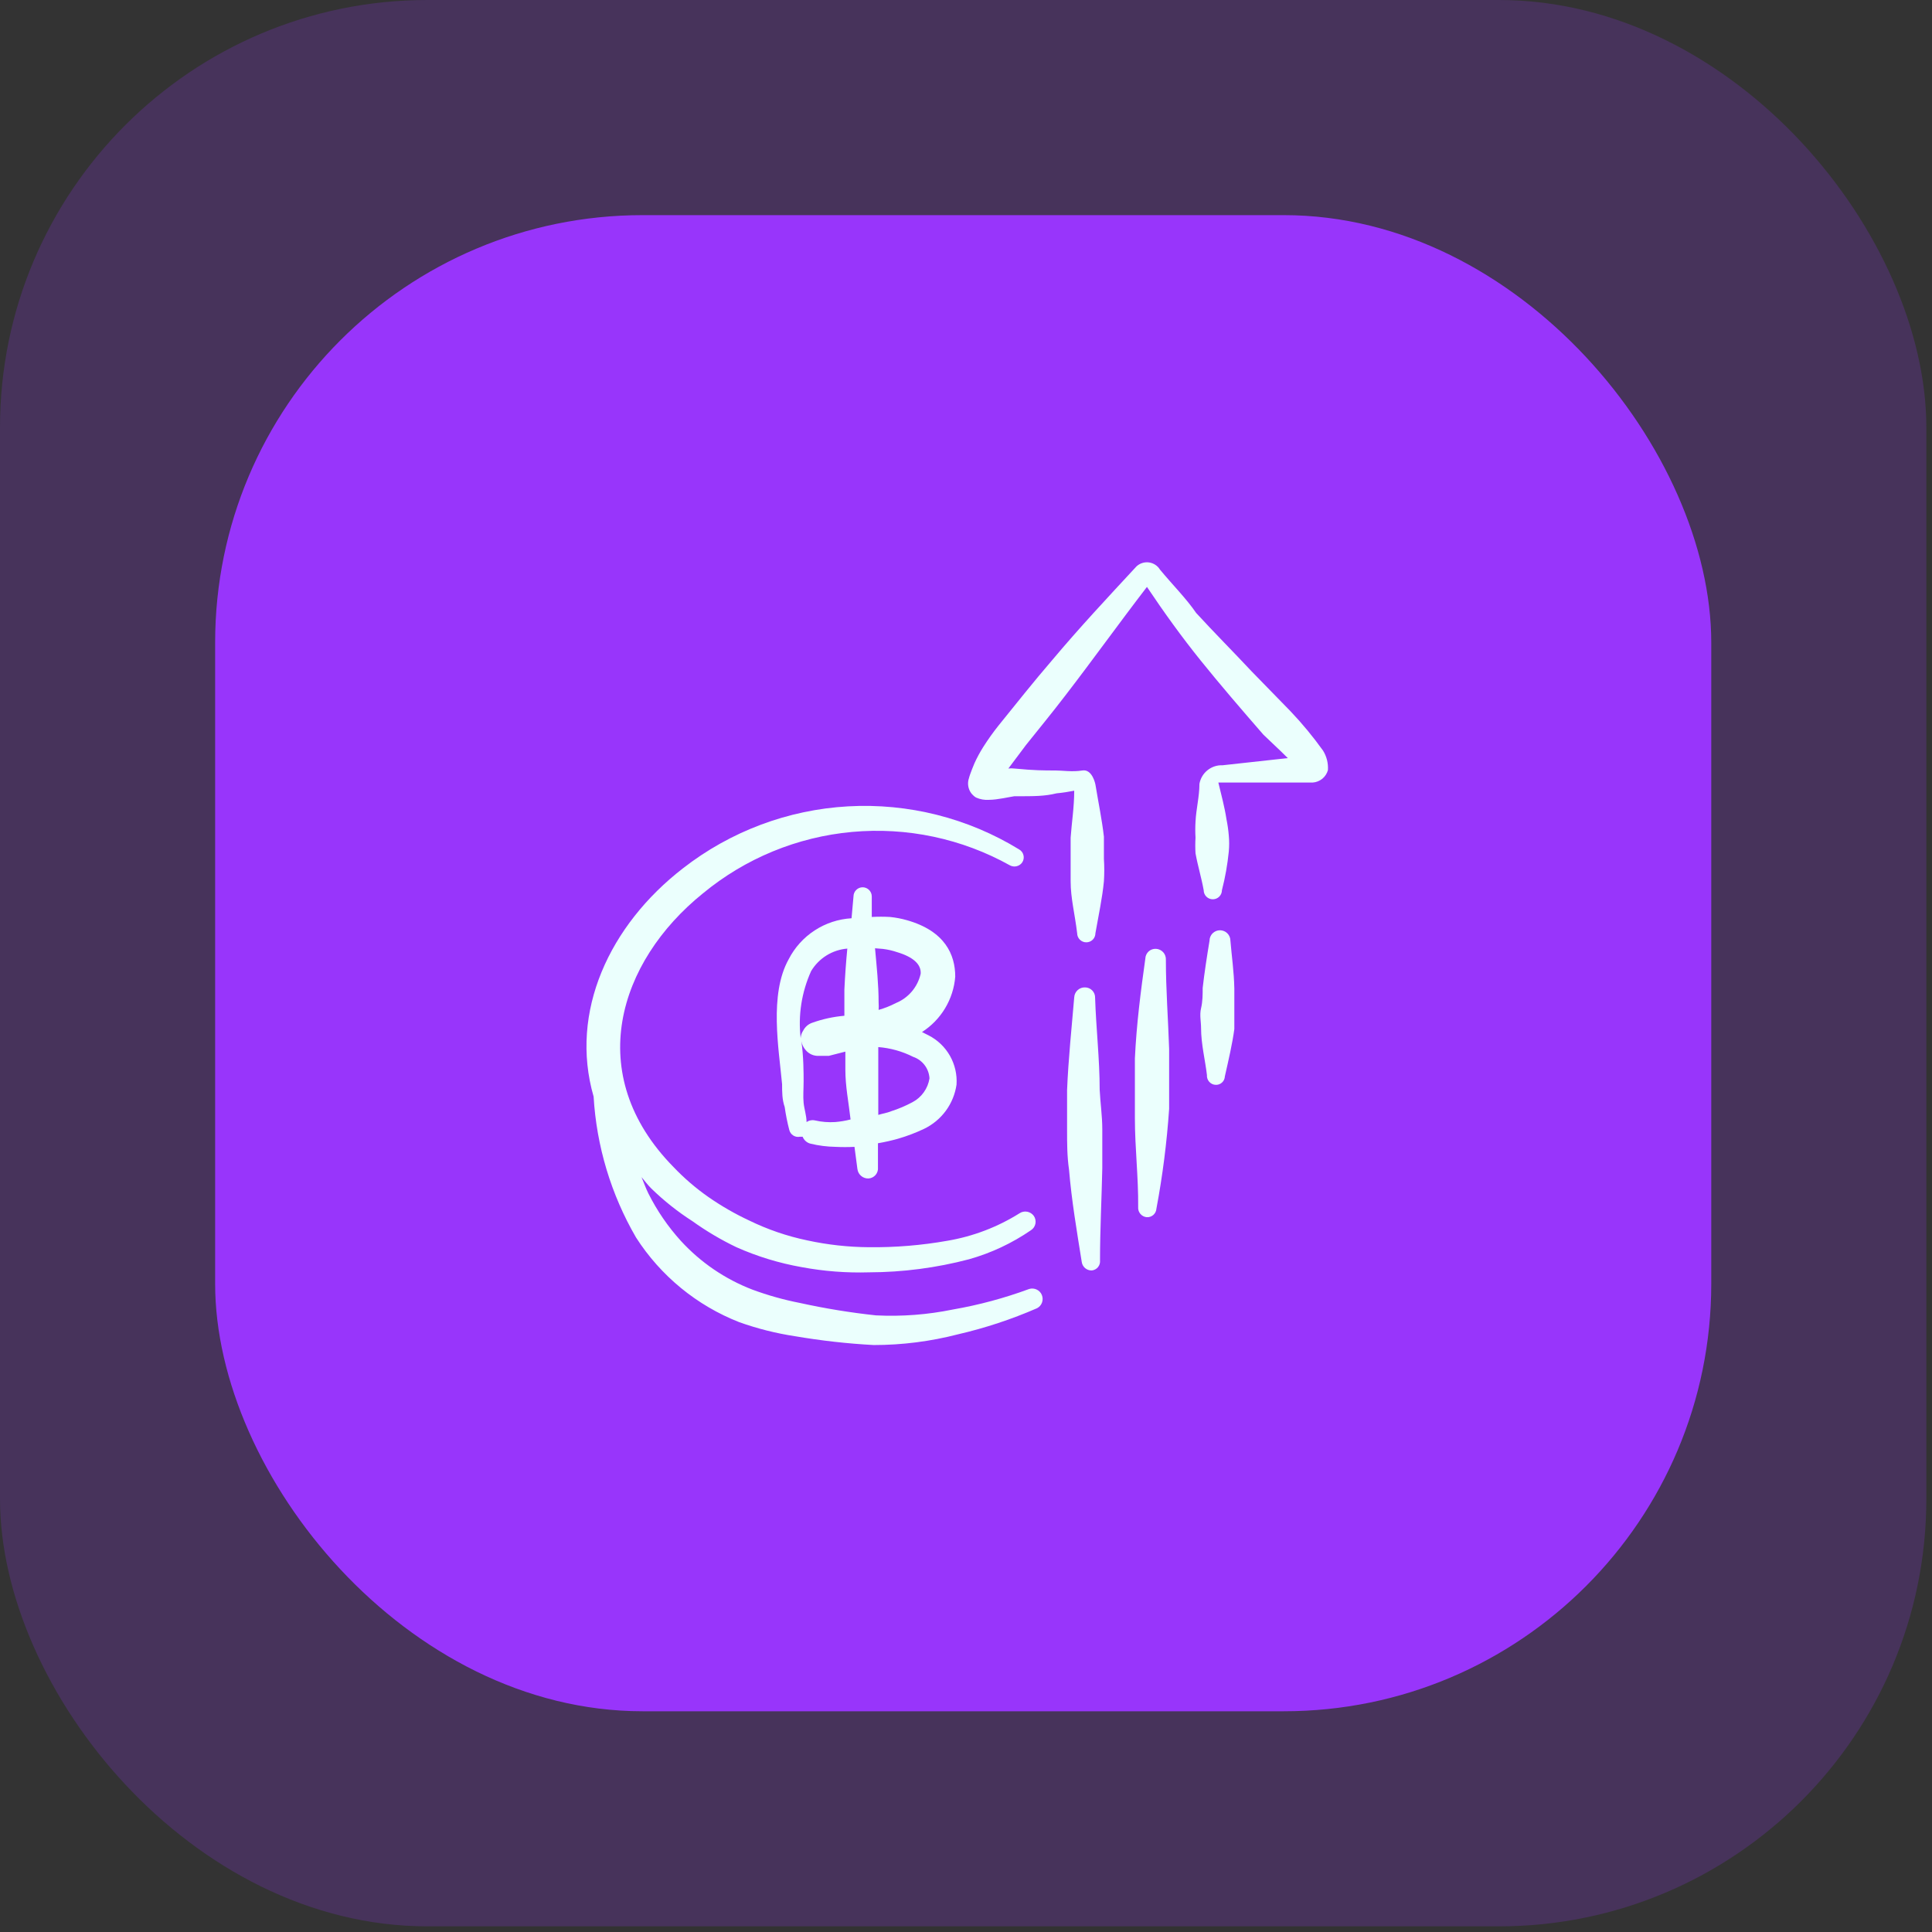
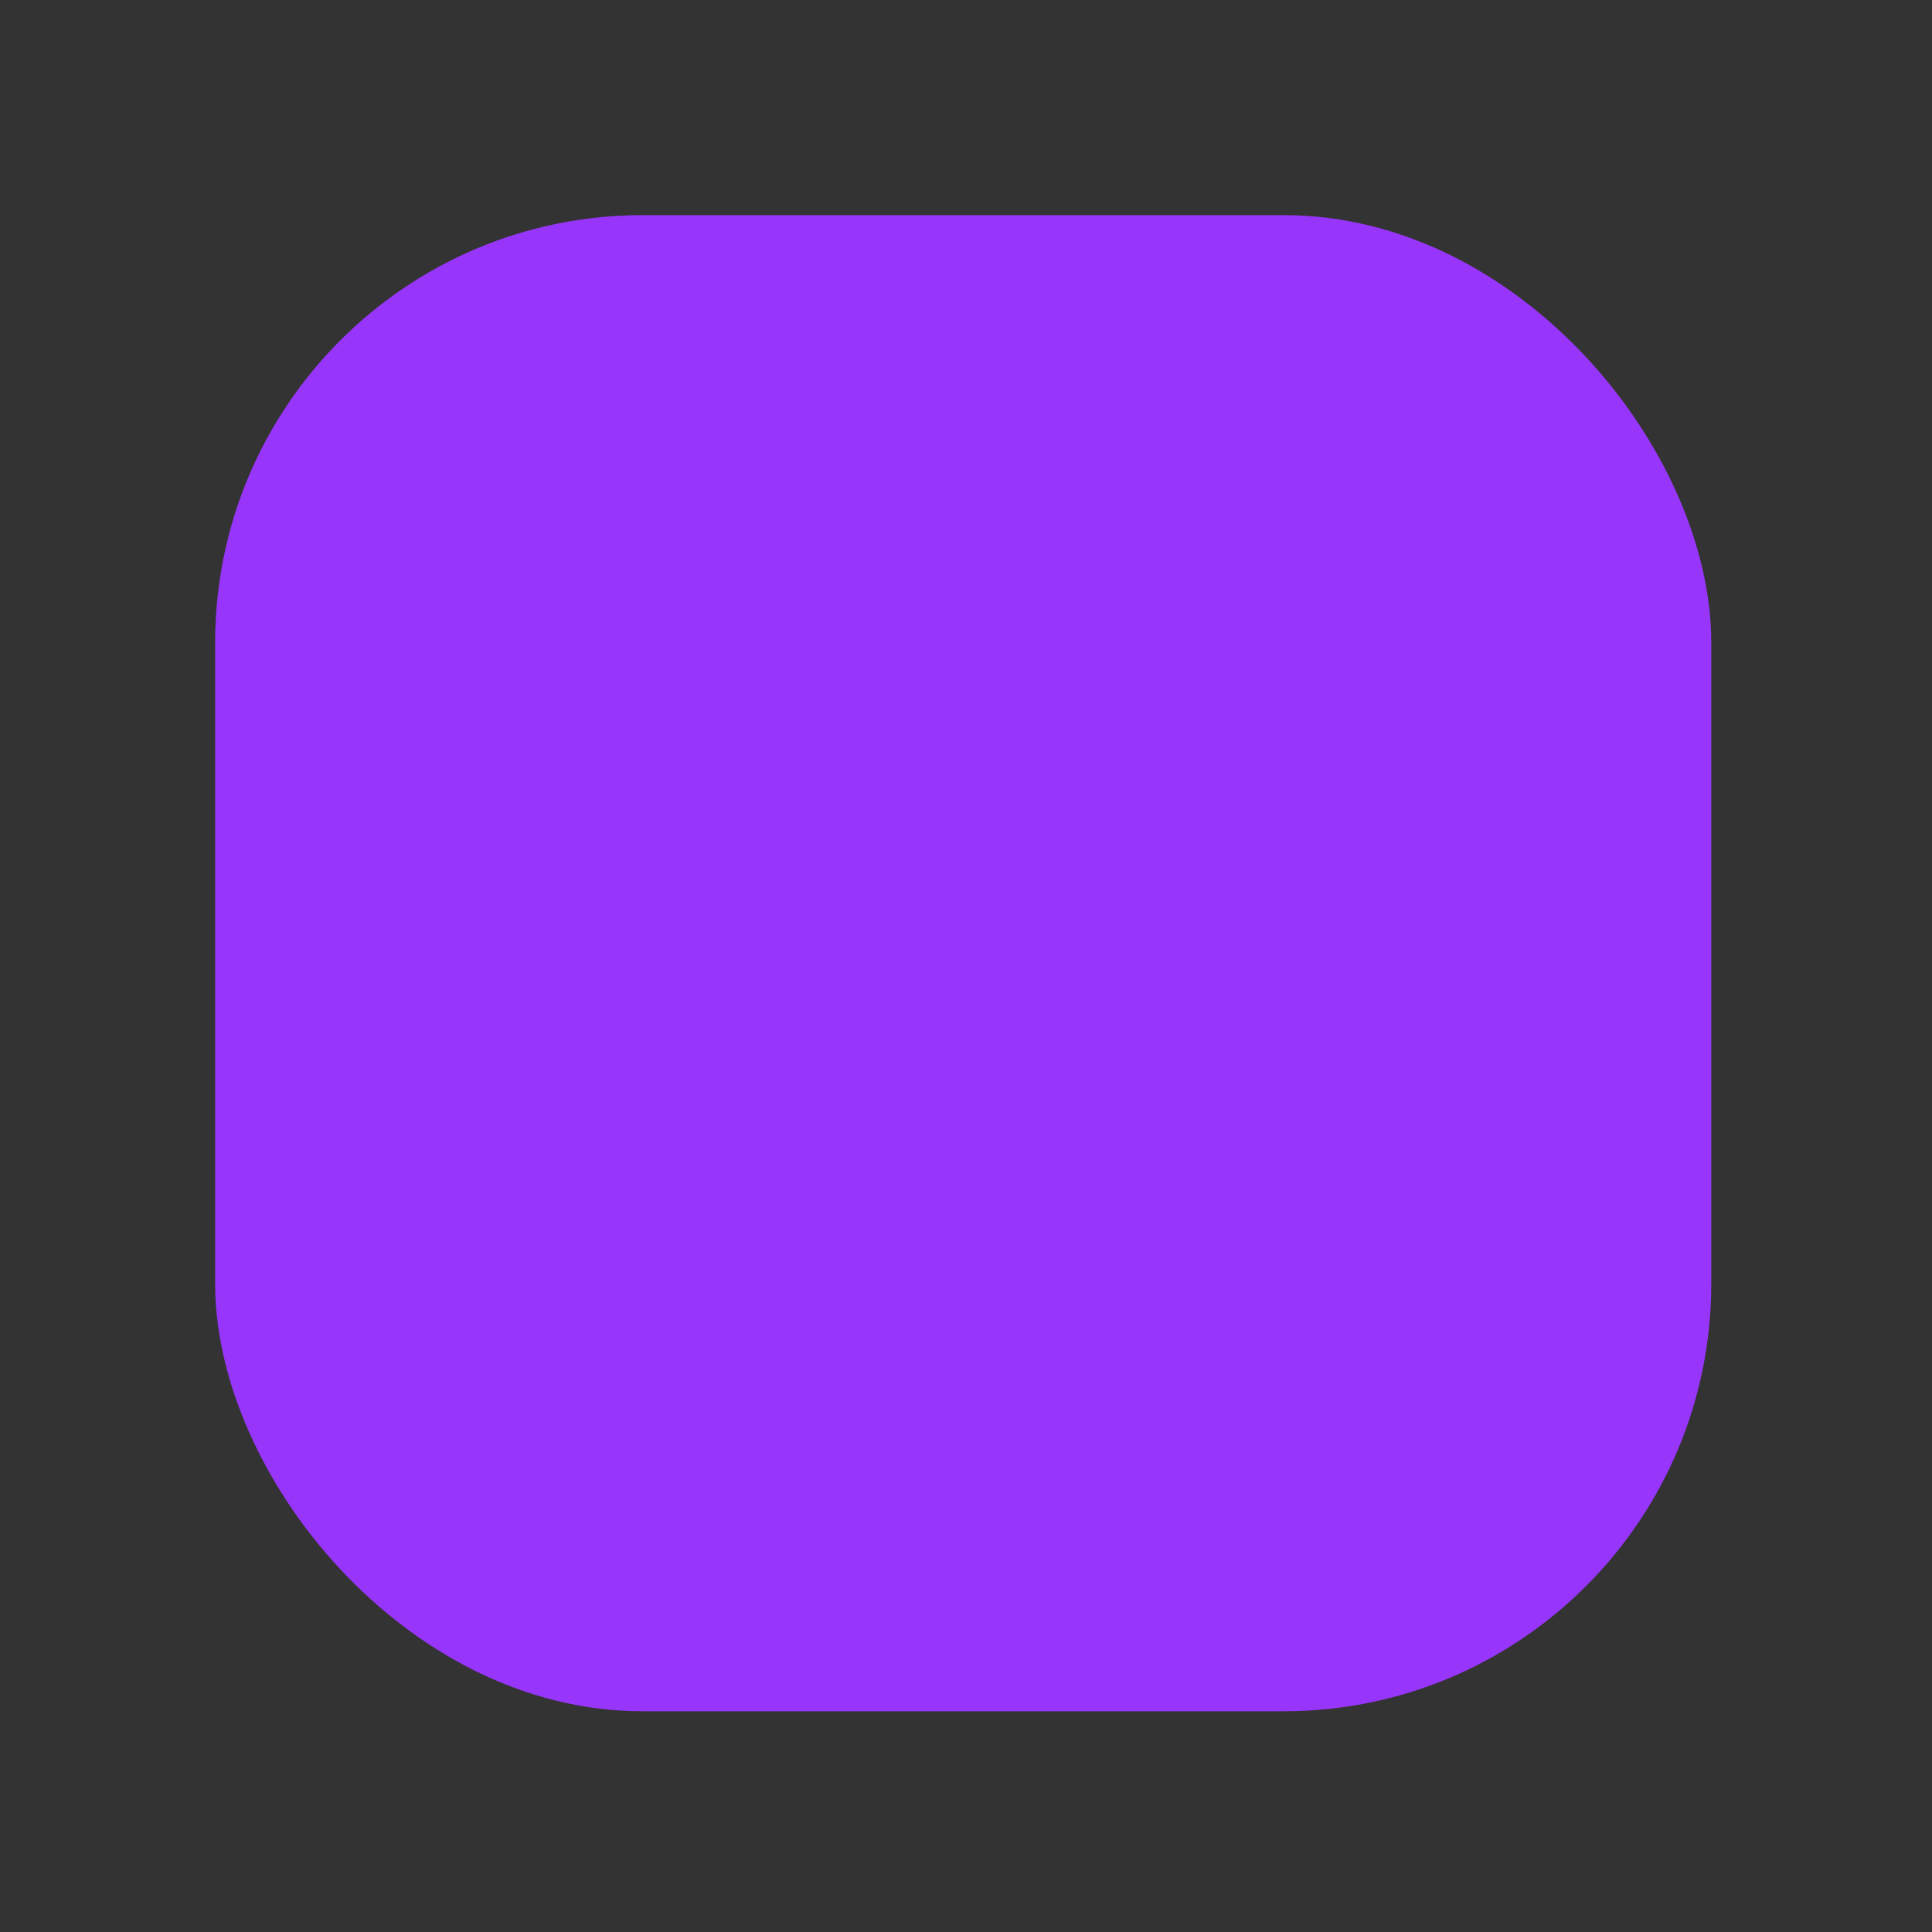
<svg xmlns="http://www.w3.org/2000/svg" width="79" height="79" viewBox="0 0 79 79" fill="none">
  <rect x="0" y="0" width="79" height="79" fill="#333333" stroke="none" />
-   <rect opacity="0.2" width="78.769" height="78.769" rx="17.479" fill="#9835FB" />
  <rect x="8.797" y="8.797" width="61.177" height="61.177" rx="17.479" fill="#9835FB" />
  <g clip-path="url(#clip0_2769_8479)">
    <path d="M39.06 39.935C39.06 39.028 38.633 38.068 37.087 37.628C36.86 37.563 36.628 37.519 36.393 37.495C36.145 37.481 35.895 37.481 35.647 37.495V36.655C35.647 36.556 35.607 36.461 35.537 36.391C35.467 36.321 35.373 36.281 35.273 36.281C35.174 36.281 35.08 36.321 35.01 36.391C34.939 36.461 34.9 36.556 34.9 36.655L34.82 37.548C34.282 37.58 33.761 37.751 33.31 38.046C32.859 38.34 32.492 38.748 32.247 39.228C31.447 40.668 31.847 42.881 31.98 44.335C31.98 44.655 31.98 44.961 32.087 45.268C32.131 45.582 32.193 45.894 32.273 46.201C32.296 46.296 32.354 46.379 32.436 46.431C32.519 46.483 32.618 46.501 32.713 46.481H32.82C32.846 46.548 32.887 46.609 32.941 46.657C32.994 46.706 33.057 46.741 33.127 46.761C33.467 46.845 33.816 46.89 34.167 46.895C34.424 46.908 34.682 46.908 34.94 46.895L35.06 47.801C35.073 47.911 35.127 48.011 35.211 48.083C35.295 48.155 35.403 48.192 35.513 48.188C35.569 48.185 35.623 48.17 35.673 48.145C35.723 48.12 35.767 48.086 35.803 48.044C35.839 48.001 35.867 47.952 35.883 47.899C35.9 47.846 35.906 47.79 35.9 47.735V46.748C36.179 46.7 36.455 46.638 36.727 46.561C37.088 46.456 37.44 46.322 37.78 46.161C38.134 45.992 38.441 45.738 38.674 45.422C38.907 45.105 39.057 44.736 39.113 44.348C39.14 43.937 39.045 43.527 38.842 43.169C38.638 42.812 38.334 42.521 37.967 42.335L37.7 42.201C38.086 41.954 38.41 41.621 38.646 41.227C38.882 40.834 39.024 40.392 39.06 39.935ZM36.1 38.801C36.3 38.825 36.496 38.87 36.687 38.935C37.353 39.135 37.673 39.441 37.647 39.815C37.587 40.082 37.464 40.33 37.288 40.539C37.111 40.748 36.887 40.911 36.633 41.015C36.408 41.132 36.171 41.226 35.927 41.295C35.934 41.197 35.934 41.099 35.927 41.001C35.927 40.255 35.847 39.521 35.78 38.775L36.1 38.801ZM33.167 39.708C33.323 39.448 33.538 39.229 33.795 39.069C34.053 38.909 34.345 38.813 34.647 38.788C34.593 39.348 34.553 39.908 34.527 40.468V41.535C34.071 41.574 33.623 41.672 33.193 41.828C33.044 41.884 32.921 41.993 32.847 42.135C32.782 42.229 32.745 42.34 32.74 42.455C32.63 41.517 32.778 40.568 33.167 39.708ZM34.153 45.881C33.876 45.899 33.598 45.877 33.327 45.815C33.267 45.801 33.206 45.8 33.147 45.812C33.087 45.823 33.03 45.847 32.98 45.881C32.98 45.615 32.887 45.361 32.86 45.095C32.833 44.828 32.86 44.521 32.86 44.215C32.86 43.908 32.86 43.175 32.767 42.575C32.793 42.714 32.858 42.843 32.953 42.948C33.017 43.022 33.097 43.081 33.188 43.121C33.278 43.16 33.375 43.178 33.473 43.175H33.887L34.567 43.001V43.735C34.567 44.428 34.7 45.068 34.78 45.775C34.575 45.828 34.365 45.863 34.153 45.881ZM38.007 44.095C37.975 44.3 37.896 44.494 37.775 44.663C37.655 44.832 37.497 44.971 37.313 45.068C37.032 45.219 36.738 45.344 36.433 45.441C36.273 45.508 36.087 45.535 35.913 45.588V43.628V42.815C36.41 42.854 36.895 42.99 37.34 43.215C37.526 43.278 37.689 43.396 37.808 43.553C37.927 43.709 37.996 43.898 38.007 44.095Z" fill="#EBFFFD" />
    <path d="M42.086 52.706C41.073 53.08 40.029 53.361 38.966 53.546C37.931 53.758 36.874 53.839 35.819 53.786C34.775 53.674 33.738 53.505 32.712 53.279C32.05 53.15 31.399 52.967 30.766 52.733C29.652 52.305 28.653 51.625 27.846 50.746C27.315 50.161 26.866 49.506 26.512 48.8C26.406 48.586 26.326 48.359 26.233 48.133C26.366 48.293 26.486 48.453 26.633 48.599C27.146 49.099 27.709 49.546 28.312 49.933C28.88 50.34 29.482 50.697 30.113 50.999C30.965 51.378 31.86 51.651 32.779 51.813C33.689 51.983 34.614 52.054 35.539 52.026C36.916 52.022 38.287 51.843 39.619 51.493C40.523 51.239 41.379 50.838 42.153 50.306C42.2 50.276 42.241 50.237 42.273 50.191C42.305 50.145 42.327 50.093 42.338 50.039C42.349 49.984 42.349 49.927 42.338 49.872C42.327 49.817 42.305 49.766 42.273 49.719C42.208 49.629 42.111 49.567 42.001 49.547C41.891 49.527 41.778 49.55 41.686 49.613C40.791 50.174 39.794 50.555 38.752 50.733C37.688 50.922 36.607 51.011 35.526 50.999C34.678 50.993 33.834 50.899 33.006 50.719C32.184 50.547 31.387 50.274 30.633 49.906C30.051 49.634 29.493 49.313 28.966 48.946C28.451 48.586 27.973 48.175 27.539 47.719C23.819 43.933 25.286 39.319 28.739 36.533C30.474 35.099 32.601 34.222 34.842 34.018C37.083 33.813 39.334 34.29 41.299 35.386C41.385 35.432 41.485 35.443 41.579 35.418C41.672 35.394 41.754 35.335 41.806 35.253C41.832 35.21 41.849 35.163 41.857 35.113C41.864 35.064 41.862 35.013 41.849 34.965C41.837 34.916 41.815 34.87 41.785 34.831C41.754 34.791 41.716 34.758 41.672 34.733C39.575 33.448 37.135 32.834 34.678 32.972C32.222 33.11 29.867 33.994 27.926 35.506C24.926 37.826 23.273 41.373 24.273 44.84C24.392 46.869 24.986 48.841 26.006 50.599C27.014 52.172 28.493 53.385 30.233 54.066C30.973 54.329 31.736 54.521 32.513 54.639C33.576 54.82 34.649 54.941 35.726 54.999C36.891 54.999 38.051 54.851 39.179 54.559C40.285 54.303 41.365 53.946 42.406 53.493C42.5 53.444 42.572 53.361 42.608 53.262C42.644 53.162 42.642 53.053 42.602 52.954C42.563 52.856 42.488 52.776 42.392 52.731C42.297 52.685 42.188 52.676 42.086 52.706Z" fill="#EBFFFD" />
-     <path d="M50.312 38.466C50.312 38.353 50.267 38.244 50.187 38.164C50.107 38.084 49.998 38.039 49.885 38.039C49.772 38.039 49.663 38.084 49.583 38.164C49.503 38.244 49.458 38.353 49.458 38.466C49.352 39.106 49.245 39.799 49.178 40.399C49.178 40.666 49.178 40.946 49.112 41.226C49.045 41.506 49.112 41.772 49.112 42.039C49.112 42.692 49.285 43.372 49.352 43.959C49.348 44.008 49.354 44.057 49.37 44.104C49.385 44.151 49.41 44.194 49.442 44.231C49.474 44.268 49.513 44.299 49.557 44.321C49.601 44.343 49.649 44.356 49.698 44.359C49.747 44.363 49.795 44.356 49.841 44.341C49.887 44.325 49.929 44.3 49.965 44.268C50.002 44.236 50.031 44.196 50.051 44.153C50.072 44.108 50.083 44.061 50.085 44.012C50.232 43.359 50.392 42.679 50.472 42.079V41.239V40.412C50.458 39.732 50.365 39.106 50.312 38.466Z" fill="#EBFFFD" />
    <path d="M54.099 30.692C53.692 30.124 53.247 29.585 52.765 29.079L51.179 27.452C50.419 26.639 49.659 25.879 48.912 25.065C48.512 24.479 47.939 23.905 47.432 23.292C47.384 23.213 47.318 23.145 47.241 23.095C47.163 23.044 47.075 23.011 46.984 22.998C46.892 22.985 46.798 22.993 46.71 23.021C46.621 23.049 46.54 23.096 46.472 23.159C45.299 24.425 44.139 25.665 43.019 26.999C42.272 27.865 41.565 28.759 40.832 29.665C40.607 29.947 40.398 30.241 40.205 30.545C40.07 30.759 39.949 30.982 39.845 31.212C39.845 31.212 39.659 31.652 39.619 31.825C39.57 31.97 39.573 32.127 39.626 32.271C39.679 32.414 39.78 32.534 39.912 32.612C40.079 32.687 40.263 32.719 40.445 32.705C40.779 32.705 41.285 32.585 41.472 32.559C42.325 32.559 42.712 32.559 43.205 32.439C43.447 32.416 43.688 32.38 43.925 32.332C43.925 33.012 43.819 33.665 43.779 34.252V35.145V36.039C43.779 36.732 43.952 37.372 44.045 38.159C44.045 38.258 44.085 38.353 44.155 38.423C44.225 38.493 44.32 38.532 44.419 38.532C44.518 38.532 44.613 38.493 44.683 38.423C44.753 38.353 44.792 38.258 44.792 38.159C44.925 37.399 45.072 36.732 45.139 36.039C45.159 35.732 45.159 35.425 45.139 35.119V34.212C45.059 33.519 44.925 32.879 44.792 32.079C44.792 32.079 44.672 31.439 44.259 31.505C43.845 31.572 43.445 31.505 43.165 31.505C42.672 31.505 42.312 31.505 41.472 31.425C41.392 31.415 41.312 31.415 41.232 31.425L41.952 30.465C42.485 29.799 43.032 29.132 43.552 28.452C44.672 26.999 45.752 25.492 46.899 23.999C47.605 25.052 48.325 26.052 49.099 27.012C49.872 27.972 50.765 29.012 51.659 30.039C51.819 30.199 52.259 30.599 52.659 30.999L49.992 31.292C49.769 31.282 49.55 31.354 49.376 31.494C49.201 31.634 49.084 31.832 49.045 32.052C49.045 32.572 48.912 33.065 48.885 33.599C48.872 33.816 48.872 34.034 48.885 34.252C48.872 34.465 48.872 34.679 48.885 34.892C48.979 35.412 49.125 35.879 49.219 36.399C49.219 36.498 49.258 36.593 49.328 36.663C49.398 36.733 49.493 36.772 49.592 36.772C49.691 36.772 49.786 36.733 49.856 36.663C49.926 36.593 49.965 36.498 49.965 36.399C50.099 35.882 50.192 35.356 50.245 34.825C50.266 34.603 50.266 34.38 50.245 34.159C50.227 33.939 50.196 33.721 50.152 33.505C50.072 32.985 49.939 32.505 49.819 31.999H49.952H52.885H53.672C53.816 31.99 53.954 31.936 54.067 31.846C54.179 31.755 54.26 31.631 54.299 31.492C54.318 31.211 54.248 30.931 54.099 30.692Z" fill="#EBFFFD" />
-     <path d="M47.673 39.251C47.676 39.195 47.669 39.139 47.651 39.086C47.633 39.032 47.604 38.983 47.567 38.941C47.53 38.899 47.485 38.865 47.434 38.84C47.384 38.816 47.329 38.801 47.273 38.798C47.218 38.794 47.162 38.802 47.11 38.82C47.057 38.838 47.009 38.867 46.968 38.904C46.927 38.942 46.894 38.987 46.871 39.037C46.847 39.088 46.835 39.142 46.833 39.198C46.646 40.531 46.473 41.864 46.406 43.278V45.718C46.406 46.944 46.553 48.144 46.54 49.358C46.532 49.458 46.564 49.558 46.629 49.635C46.694 49.712 46.786 49.761 46.886 49.771C46.935 49.775 46.985 49.769 47.031 49.753C47.078 49.738 47.121 49.713 47.158 49.681C47.196 49.649 47.226 49.609 47.248 49.565C47.27 49.521 47.283 49.474 47.286 49.424C47.539 48.076 47.713 46.713 47.806 45.344V42.891C47.766 41.664 47.673 40.464 47.673 39.251Z" fill="#EBFFFD" />
    <path d="M44.966 44.562C44.966 43.309 44.819 42.055 44.779 40.802C44.781 40.746 44.772 40.691 44.752 40.64C44.732 40.588 44.702 40.541 44.663 40.501C44.625 40.461 44.578 40.429 44.528 40.408C44.476 40.386 44.422 40.375 44.366 40.375C44.255 40.372 44.147 40.411 44.065 40.486C43.983 40.561 43.933 40.664 43.926 40.775C43.819 42.042 43.686 43.295 43.633 44.575V46.202C43.633 46.749 43.633 47.282 43.713 47.829C43.819 49.095 44.033 50.349 44.233 51.602C44.246 51.701 44.296 51.791 44.372 51.855C44.449 51.919 44.546 51.953 44.646 51.949C44.695 51.944 44.743 51.929 44.786 51.905C44.83 51.882 44.868 51.85 44.899 51.812C44.93 51.773 44.953 51.729 44.967 51.681C44.981 51.634 44.985 51.584 44.98 51.535C44.98 50.282 45.046 49.042 45.073 47.775V46.175C45.073 45.642 44.993 45.095 44.966 44.562Z" fill="#EBFFFD" />
  </g>
  <defs>
    <clipPath id="clip0_2769_8479">
-       <rect width="32" height="32" fill="white" transform="translate(23.18 23)" />
-     </clipPath>
+       </clipPath>
  </defs>
</svg>